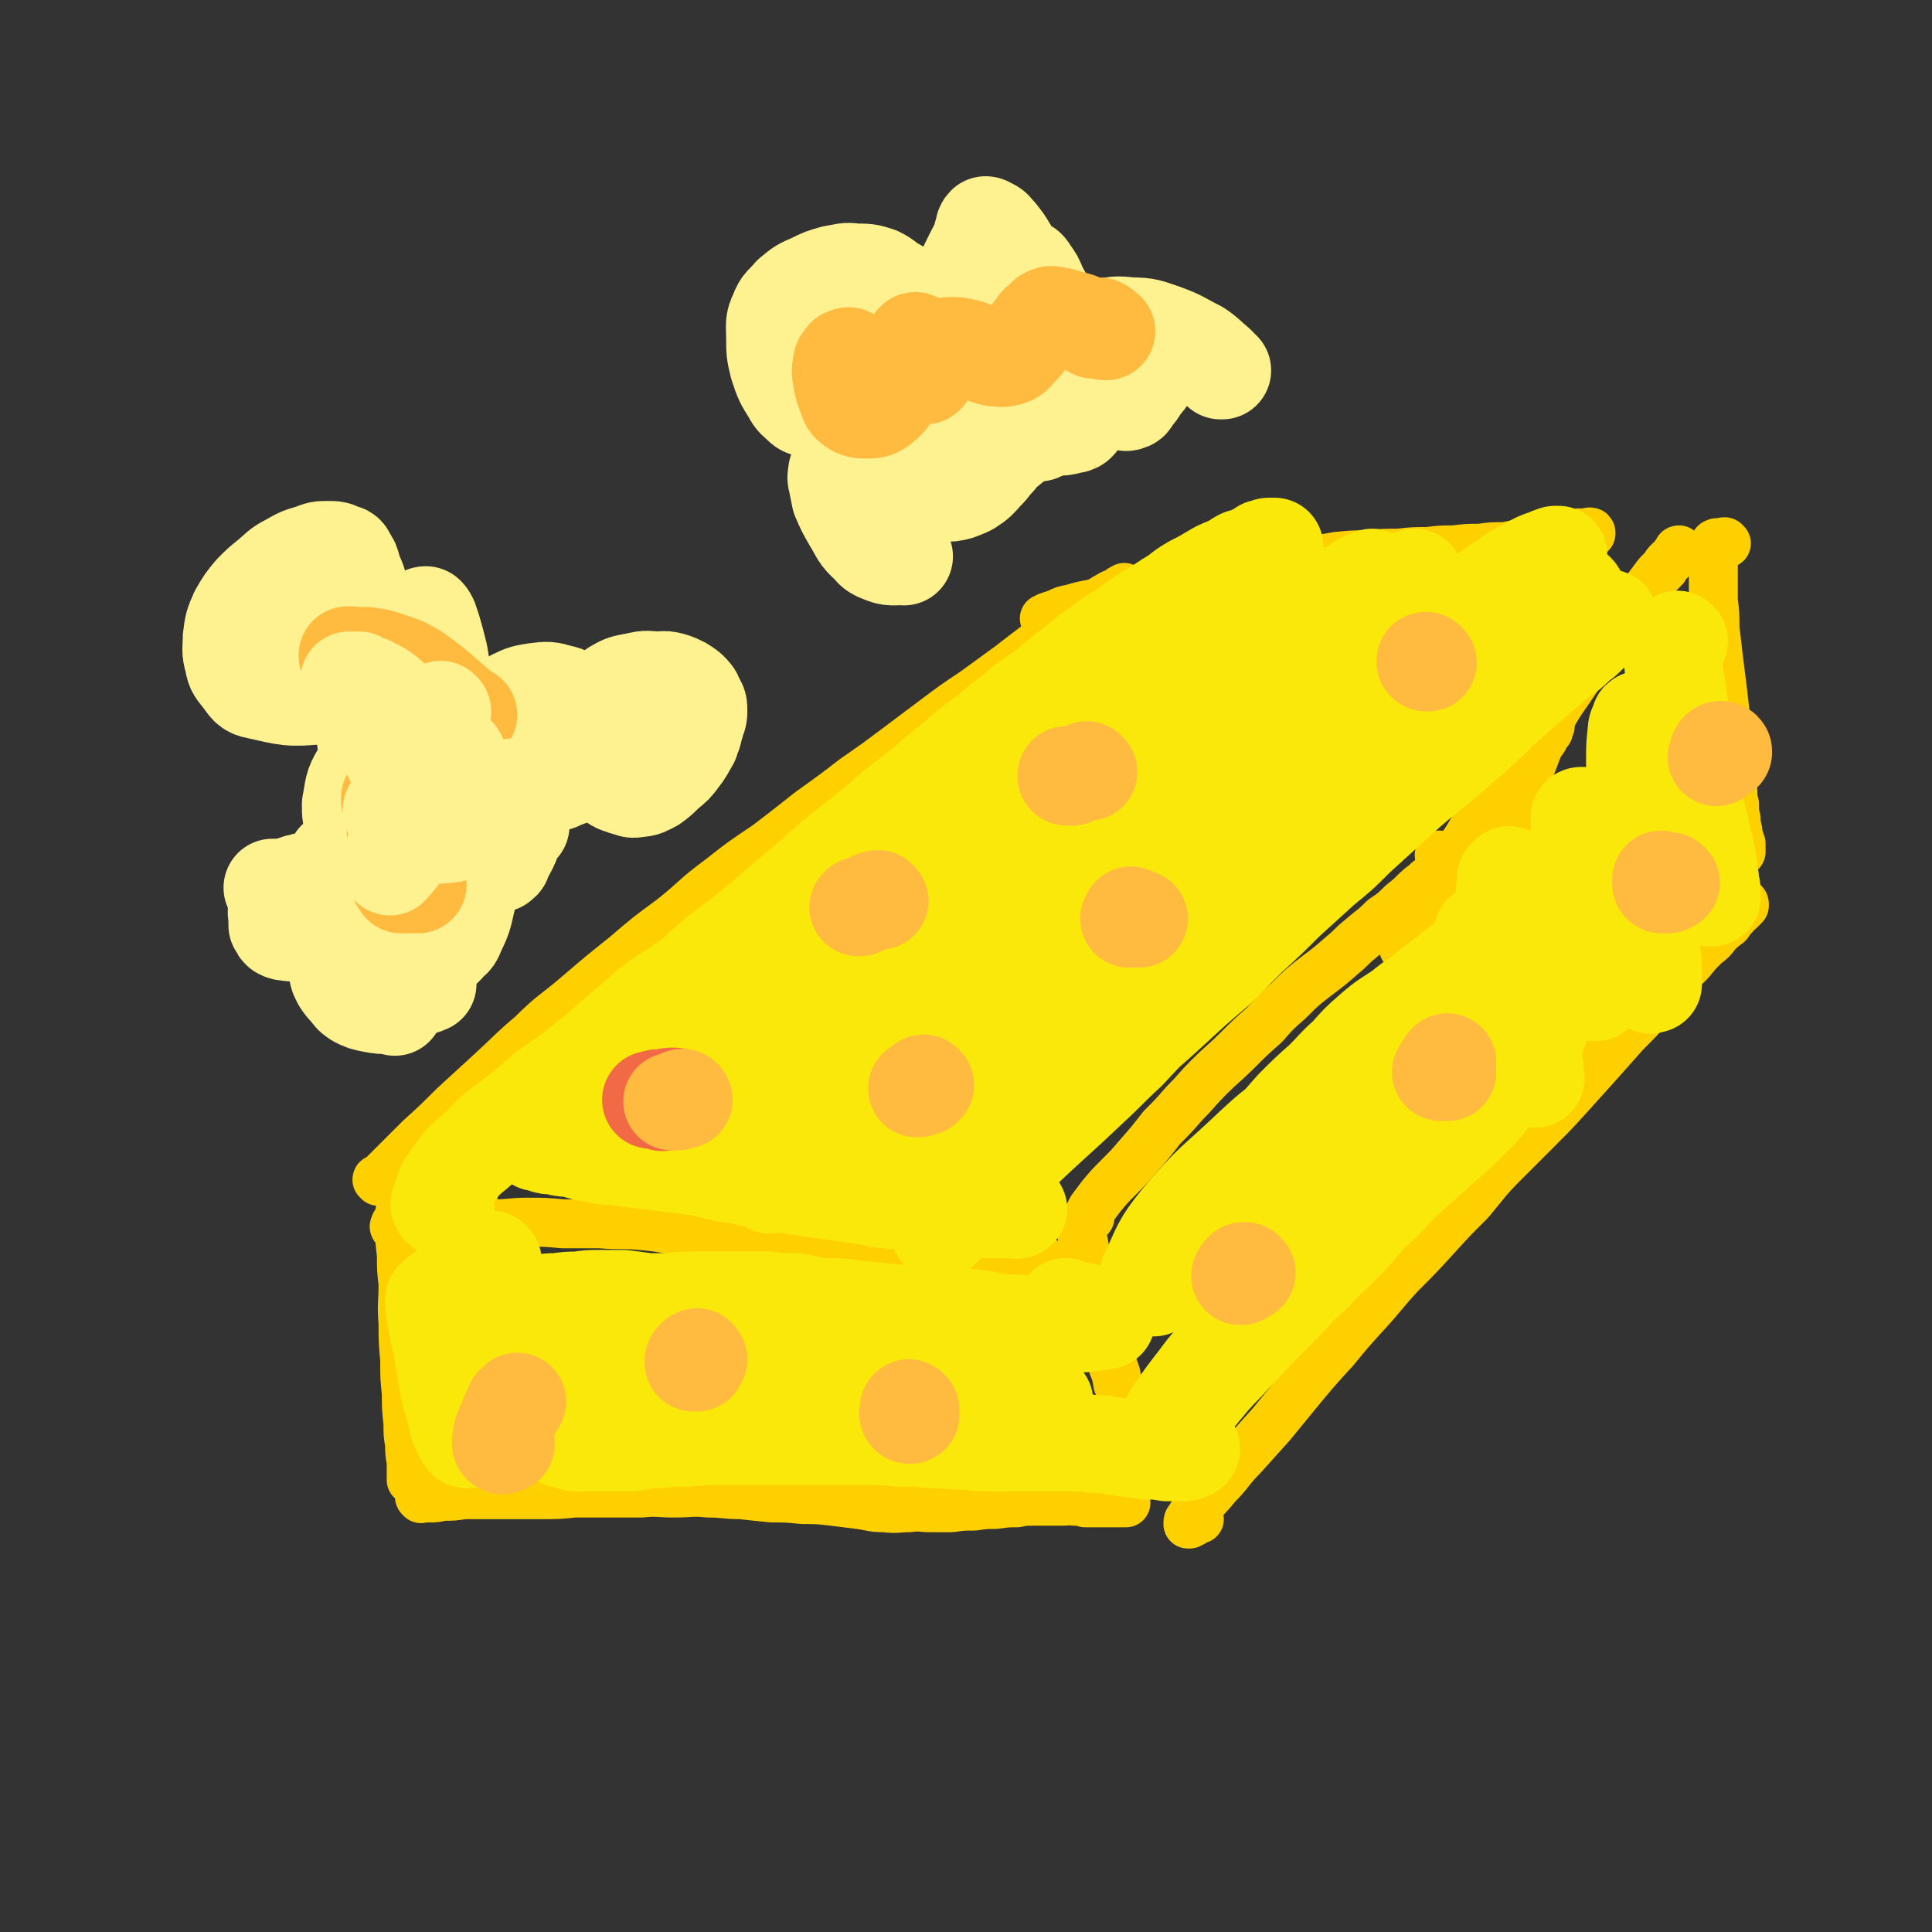
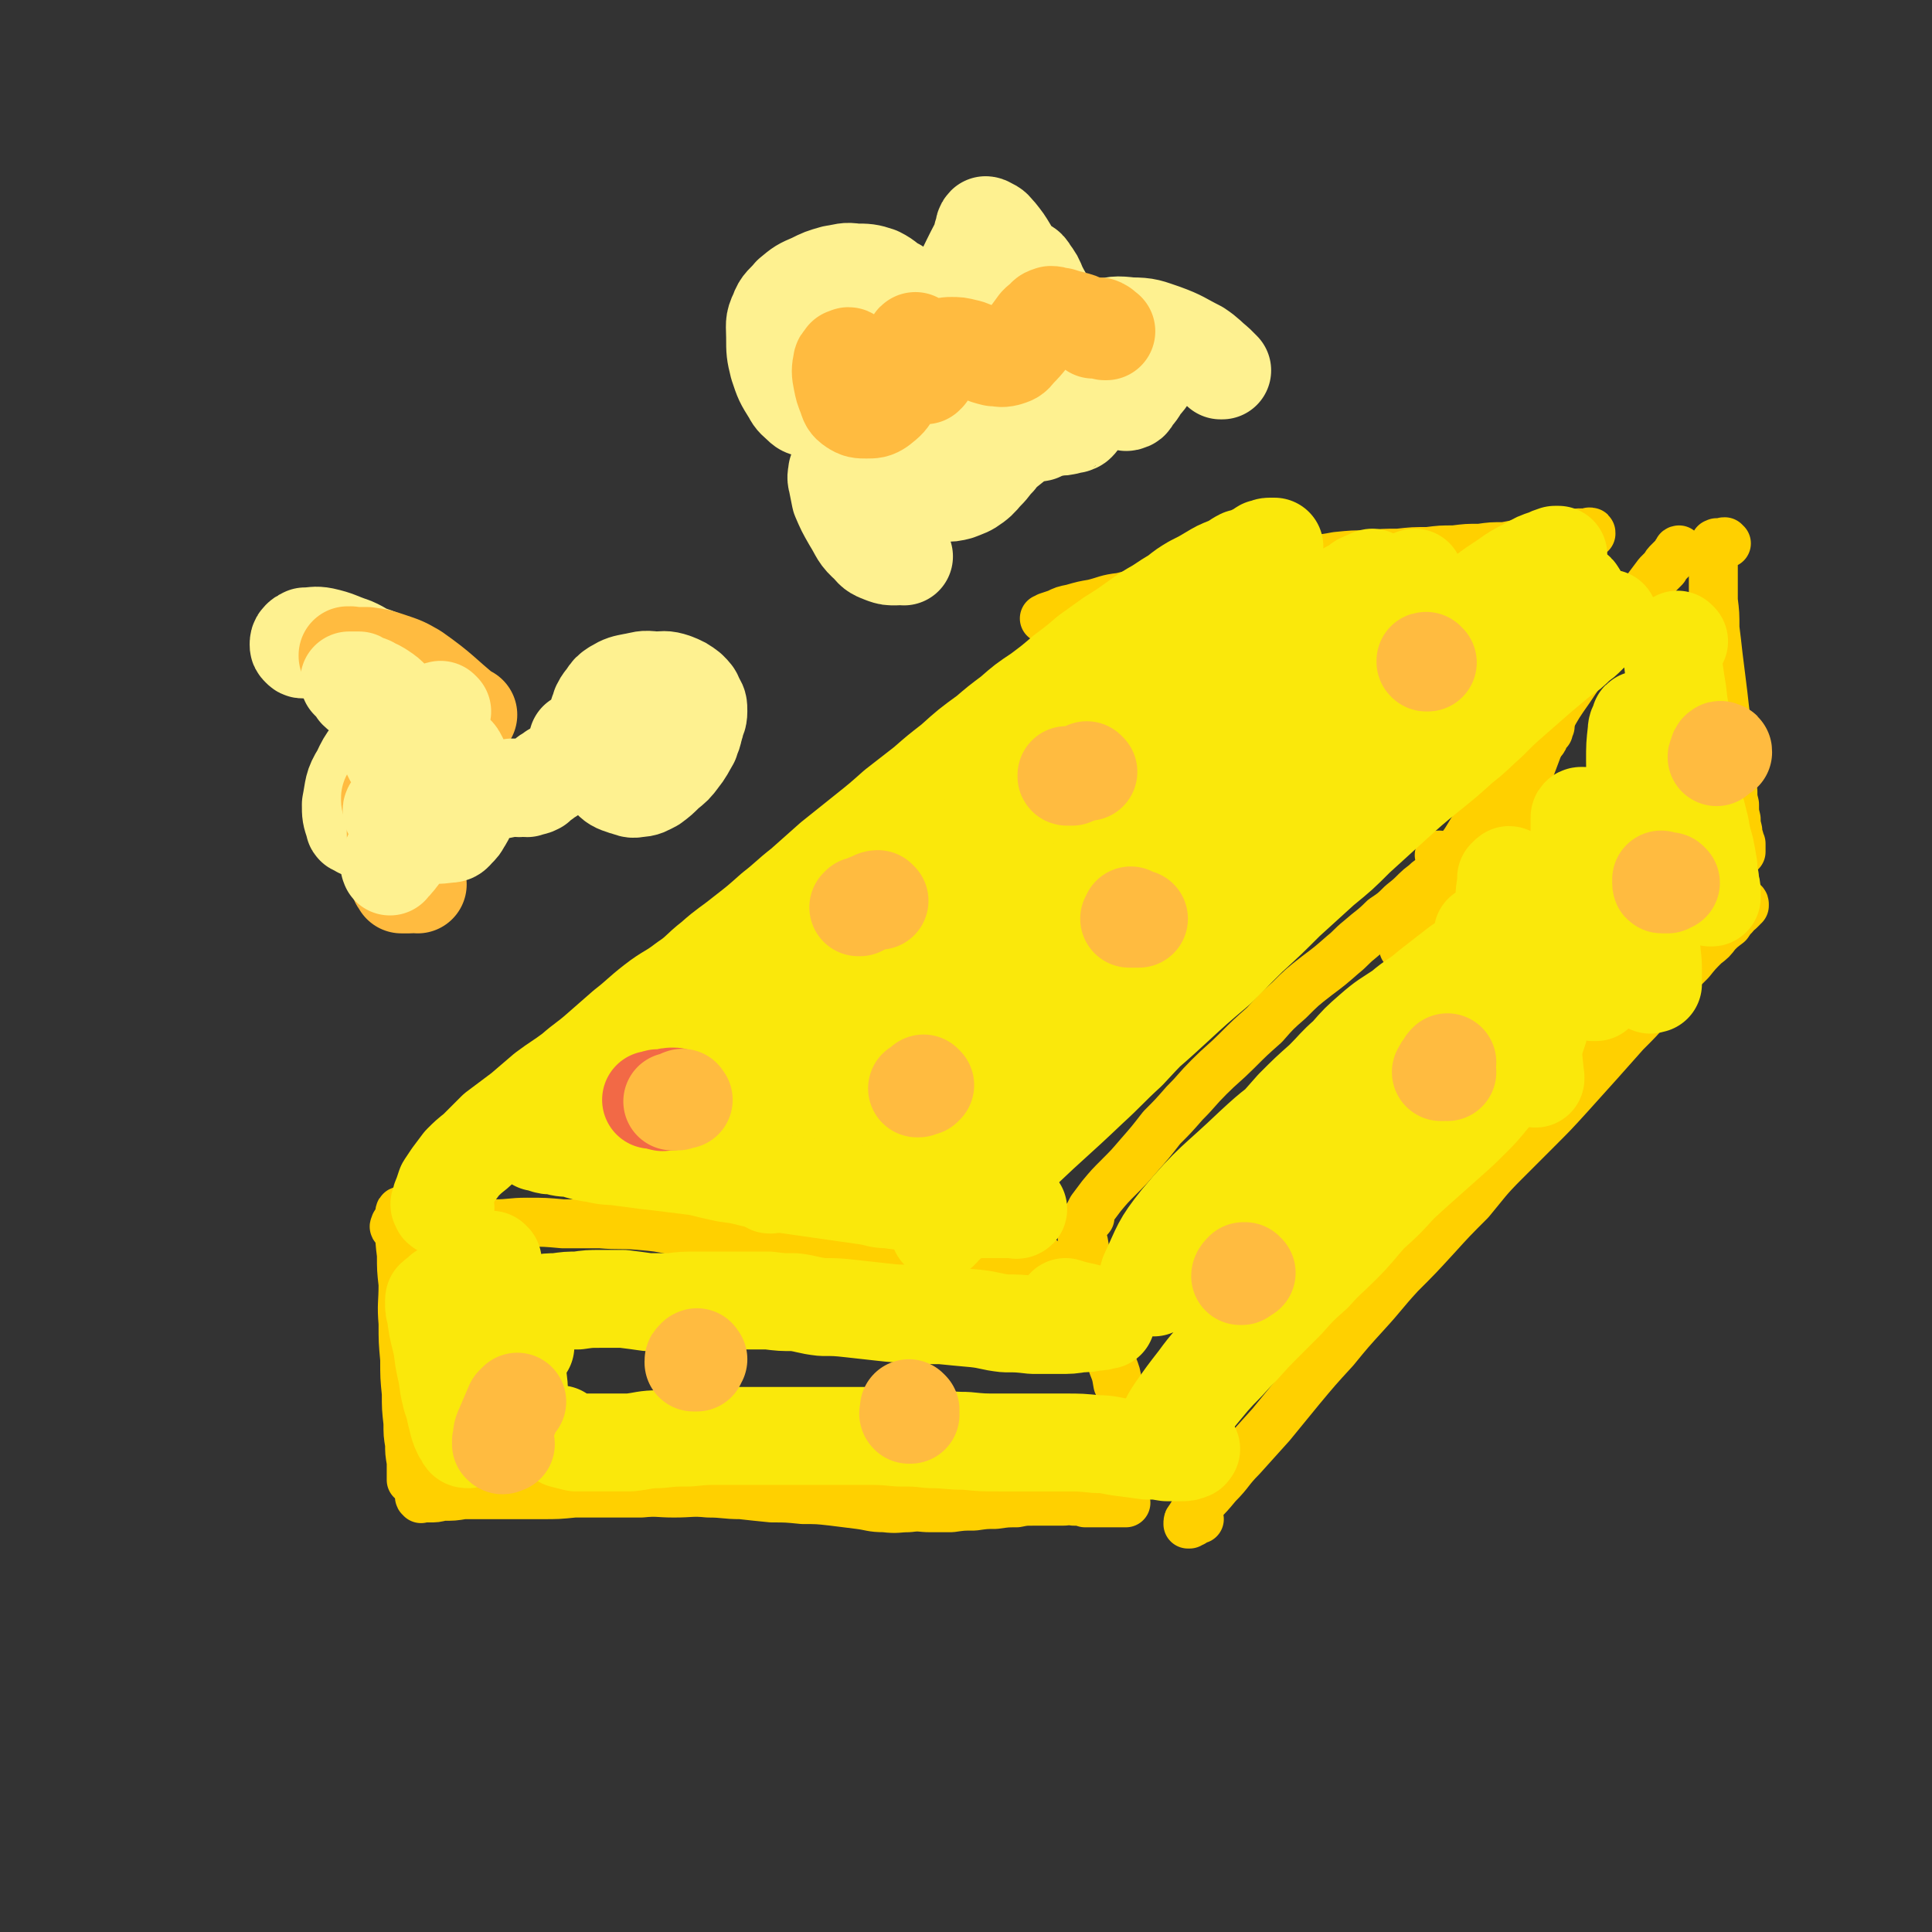
<svg xmlns="http://www.w3.org/2000/svg" viewBox="0 0 1184 1184" version="1.1">
  <rect x="0" y="0" width="1184" height="1184" fill="#333333" stroke="none" />
  <g fill="none" stroke="#FFD000" stroke-width="30" stroke-linecap="round" stroke-linejoin="round">
    <path d="M248,743c0,-1 0,-1 -1,-1 0,-1 0,0 -1,0 0,0 -1,0 -1,1 0,5 0,5 0,10 0,8 0,8 1,16 0,9 0,9 1,18 0,12 -1,12 0,24 0,11 0,11 1,22 0,11 0,11 1,21 0,9 0,9 1,18 0,7 0,7 1,13 0,5 0,5 1,11 0,3 0,3 0,6 0,2 0,2 0,3 0,1 0,1 0,2 0,0 0,0 0,0 " />
    <path d="M244,750c0,0 -1,-1 -1,-1 0,0 0,0 0,1 -1,0 -1,0 -1,1 0,0 -1,1 0,1 2,1 2,1 4,1 6,0 6,0 11,0 6,-1 6,0 13,0 8,-1 8,-1 16,-2 8,0 8,0 17,-1 10,0 10,-1 20,-1 11,0 11,0 22,1 11,0 11,0 23,0 12,1 12,0 24,1 11,1 11,1 21,3 11,1 11,1 21,2 10,2 10,2 20,3 10,2 10,2 19,4 10,1 10,1 19,3 10,1 10,1 20,2 10,1 10,1 19,2 10,0 10,0 19,1 7,0 7,0 14,0 8,-1 8,0 17,0 6,0 6,0 13,0 6,0 6,0 12,0 5,0 5,0 9,0 5,0 5,-1 9,0 3,0 3,0 7,0 2,0 2,0 5,1 2,1 2,0 4,1 0,0 0,0 0,0 0,0 0,0 0,1 " />
    <path d="M258,918c0,0 -1,-1 -1,-1 0,0 0,1 1,1 0,1 0,0 1,0 2,0 2,0 4,0 4,0 4,0 8,-1 7,0 7,0 13,-1 7,0 7,0 14,0 8,0 8,0 16,0 9,0 9,0 18,0 10,0 10,0 20,-1 10,0 10,0 21,0 10,0 10,0 20,0 10,-1 10,0 20,0 11,0 11,-1 21,0 10,0 10,1 20,1 9,1 9,1 19,2 9,0 9,0 19,1 9,0 9,0 18,1 8,1 8,1 16,2 8,1 8,2 16,2 8,1 8,0 15,0 7,-1 7,0 13,0 7,0 7,0 13,0 7,-1 7,-1 14,-1 7,-1 7,-1 13,-1 7,-1 7,-1 13,-1 5,-1 5,-1 10,-1 5,0 5,0 9,0 5,0 5,0 9,0 4,0 4,-1 7,0 4,0 4,0 7,1 3,0 3,0 6,0 3,0 3,0 6,0 2,0 2,0 4,0 3,0 3,0 5,0 2,0 2,0 3,0 1,0 1,0 1,0 " />
    <path d="M665,750c-1,0 -1,-1 -1,-1 -1,0 -1,1 -1,1 0,2 0,2 0,4 0,4 0,4 1,7 1,6 1,6 2,11 1,7 2,7 3,13 2,7 2,7 3,14 2,7 2,7 4,14 2,5 2,6 3,12 2,6 2,6 3,12 2,5 2,5 3,11 2,4 2,4 3,9 2,4 2,4 3,8 1,4 1,4 2,7 0,3 0,3 1,6 0,2 1,2 1,3 0,2 0,2 0,3 0,1 0,1 0,1 -1,1 -1,1 -1,1 " />
-     <path d="M232,724c0,0 -1,-1 -1,-1 0,-1 1,0 1,0 5,-5 5,-5 11,-11 7,-7 7,-7 14,-14 11,-10 11,-10 21,-20 12,-11 12,-11 24,-22 12,-11 11,-11 24,-22 13,-13 14,-12 28,-24 14,-12 14,-12 29,-24 14,-12 14,-12 29,-23 15,-12 14,-13 29,-24 14,-11 14,-11 29,-21 13,-10 13,-10 27,-21 14,-10 14,-10 27,-20 13,-9 13,-9 25,-18 12,-9 12,-9 24,-18 12,-9 12,-9 24,-17 11,-8 11,-8 22,-16 9,-7 9,-7 17,-13 8,-6 8,-6 16,-12 5,-4 5,-4 11,-8 5,-3 5,-3 10,-6 4,-2 3,-2 7,-4 3,-2 3,-1 6,-3 1,-1 1,-1 3,-2 0,0 0,0 0,0 " />
    <path d="M668,746c0,0 0,-1 -1,-1 0,0 0,1 0,1 0,0 0,-1 0,-1 1,-2 1,-2 2,-4 3,-4 3,-4 6,-8 5,-6 5,-6 11,-12 6,-6 6,-6 12,-13 7,-8 7,-8 14,-17 7,-7 7,-7 14,-15 8,-8 7,-8 15,-16 8,-8 9,-8 17,-16 8,-8 8,-8 17,-16 7,-8 7,-8 15,-15 8,-8 8,-8 17,-15 8,-6 8,-6 16,-13 5,-4 5,-5 10,-9 8,-7 8,-6 15,-13 6,-4 6,-4 11,-9 5,-4 5,-4 9,-8 3,-3 4,-3 7,-6 3,-2 2,-2 5,-4 1,-1 2,-1 3,-2 1,-2 0,-3 0,-5 0,-3 0,-3 -1,-5 " />
    <path d="M735,931c0,0 -1,-1 -1,-1 -1,0 -1,1 -3,3 -1,0 -1,0 -2,1 0,0 0,0 -1,0 0,0 0,0 0,0 0,-2 0,-2 1,-3 3,-5 3,-5 7,-10 5,-5 5,-5 10,-11 8,-8 7,-9 15,-17 9,-10 9,-10 18,-20 9,-11 9,-11 18,-22 10,-12 10,-12 21,-24 9,-11 9,-11 19,-22 11,-12 10,-12 21,-24 11,-11 11,-11 22,-23 10,-11 10,-11 21,-22 10,-12 10,-13 21,-24 10,-10 10,-10 20,-20 10,-10 10,-10 20,-21 9,-10 9,-10 18,-20 8,-9 8,-9 16,-18 8,-8 8,-8 16,-17 6,-7 6,-7 13,-15 5,-6 5,-6 11,-12 4,-5 4,-5 9,-10 4,-3 4,-3 7,-7 3,-3 3,-3 7,-6 2,-3 2,-3 4,-5 2,-2 1,-2 3,-3 1,-1 1,-1 2,-2 0,-1 0,-1 1,-1 0,-1 0,-1 0,-1 0,-1 -1,-1 -2,-1 " />
    <path d="M861,581c0,0 -1,-1 -1,-1 0,0 1,1 1,1 -1,0 -1,0 -1,-1 0,0 0,-1 0,-2 1,-2 1,-2 2,-5 3,-7 3,-8 7,-15 3,-6 4,-6 8,-12 4,-7 4,-6 9,-13 4,-6 4,-6 9,-13 3,-4 3,-4 6,-9 3,-5 3,-5 7,-10 4,-5 4,-5 8,-10 3,-4 3,-4 6,-8 3,-4 3,-4 6,-8 3,-3 3,-3 5,-5 2,-3 2,-3 4,-6 2,-2 2,-2 3,-4 2,-2 2,-2 3,-4 1,-1 1,-1 2,-2 1,-1 1,-1 1,-2 1,-1 1,-1 1,-2 1,-1 1,-1 1,-1 1,-1 1,-1 1,-1 0,-1 0,-1 0,-1 0,-1 0,-1 1,-2 " />
    <path d="M644,380c-1,-1 -1,-1 -1,-1 -1,-1 -1,0 -1,0 -1,0 -2,0 -2,0 1,0 1,0 2,-1 3,-1 3,-1 6,-2 4,-2 4,-2 9,-3 7,-2 7,-2 13,-3 8,-2 8,-3 17,-4 8,-2 8,-2 17,-3 10,-2 10,-1 19,-3 10,-2 9,-2 18,-5 10,-2 10,-2 19,-4 10,-2 10,-2 19,-4 10,-2 10,-2 21,-3 9,-2 9,-1 19,-3 10,-1 10,-1 19,-1 10,-1 10,-1 19,-1 9,-1 9,-1 18,-1 8,-1 8,-1 16,-1 8,-1 8,-1 16,-1 7,-1 7,-1 15,-1 5,-1 5,-1 11,-2 5,-1 5,-1 10,-2 4,-1 4,-1 7,-2 2,0 2,0 5,-1 1,0 1,0 2,-1 1,0 1,0 2,0 1,0 1,0 1,0 1,0 1,0 1,0 0,0 0,0 1,0 0,0 0,0 1,0 0,0 0,0 1,0 0,0 0,0 1,0 0,0 0,0 1,0 0,0 0,0 1,0 1,-1 1,0 2,0 0,-1 0,0 1,0 0,0 0,0 1,0 0,0 0,0 1,0 0,0 0,0 1,0 0,0 0,0 1,0 0,0 0,0 1,0 0,0 0,0 0,0 0,0 0,0 0,0 0,-1 0,-1 -1,-1 " />
    <path d="M1058,333c-1,0 -1,-1 -1,-1 -1,0 -1,0 -1,1 0,0 0,0 -1,0 -1,0 -1,0 -1,0 -1,0 -1,0 -1,0 -1,0 -1,-1 -1,0 -1,0 -1,0 -1,0 -1,2 -1,2 -1,5 0,7 0,7 0,14 0,8 0,8 0,16 1,8 1,8 1,17 1,8 1,8 2,17 1,8 1,8 2,16 1,8 1,8 2,17 1,7 1,7 2,14 0,6 0,6 1,12 0,6 0,6 1,12 0,6 0,6 1,12 0,4 0,4 1,8 0,5 0,5 1,9 0,3 0,3 1,7 0,2 0,2 1,5 0,2 0,1 1,3 0,1 0,2 0,3 0,1 0,1 0,2 -1,0 -1,0 -2,0 0,0 0,0 0,0 " />
    <path d="M932,497c0,0 0,-1 -1,-1 0,1 0,2 -1,2 0,1 -1,1 -1,0 0,-1 0,-1 0,-3 2,-4 2,-4 3,-9 3,-6 3,-6 5,-13 3,-8 3,-8 6,-16 3,-8 3,-8 7,-16 5,-9 5,-9 12,-19 6,-9 6,-9 13,-18 7,-10 7,-10 15,-20 5,-7 6,-6 12,-13 4,-5 4,-5 8,-11 3,-4 3,-4 6,-8 2,-2 2,-2 4,-4 1,-2 1,-2 3,-4 1,-1 1,-1 3,-3 0,0 0,0 1,-1 0,0 1,0 1,-1 0,0 0,0 1,-1 0,0 0,-1 0,-1 -1,0 -1,1 -1,1 " />
-     <path d="M290,736c-1,0 -1,-1 -1,-1 -2,0 -2,1 -4,2 -1,0 -1,0 -2,0 -1,0 -1,0 -1,0 -1,-1 -2,-1 -1,-2 0,-3 0,-3 1,-6 2,-3 2,-3 5,-6 4,-6 4,-6 9,-11 7,-9 7,-9 16,-18 9,-9 9,-9 18,-18 10,-9 10,-9 20,-18 11,-9 11,-9 22,-17 11,-9 11,-9 22,-17 11,-8 11,-8 23,-16 12,-9 12,-9 24,-17 12,-9 12,-9 24,-18 12,-8 12,-8 23,-16 12,-9 12,-9 23,-17 12,-9 12,-9 24,-17 11,-8 11,-8 22,-16 11,-8 11,-8 22,-16 12,-9 12,-9 24,-18 11,-8 11,-8 22,-16 10,-8 10,-8 20,-16 10,-7 10,-8 20,-16 9,-7 10,-7 19,-14 8,-6 8,-6 17,-12 8,-6 8,-5 17,-11 6,-5 6,-5 13,-9 6,-5 6,-5 13,-10 5,-3 5,-3 10,-7 4,-3 4,-3 8,-5 3,-2 3,-2 6,-3 1,-1 1,-2 3,-2 0,-1 0,-1 1,-1 0,0 0,0 0,0 " />
  </g>
  <g fill="none" stroke="#FAE80B" stroke-width="30" stroke-linecap="round" stroke-linejoin="round">
    <path d="M287,732c-1,0 -1,-1 -1,-1 -1,0 -1,1 -1,1 0,-1 0,-1 1,-2 0,-2 0,-2 1,-3 2,-2 2,-2 4,-4 6,-5 6,-5 11,-10 7,-5 7,-5 13,-11 7,-6 7,-6 14,-13 8,-7 9,-7 17,-14 8,-7 7,-8 16,-15 10,-8 10,-8 20,-16 11,-8 11,-8 21,-17 12,-9 12,-9 23,-18 13,-9 13,-9 25,-19 14,-10 14,-10 27,-21 13,-10 13,-10 26,-21 11,-8 11,-8 23,-16 9,-7 9,-7 19,-13 6,-4 6,-5 13,-7 5,-3 6,-3 11,-3 6,0 6,2 12,4 " />
  </g>
  <g fill="none" stroke="#FAE80B" stroke-width="60" stroke-linecap="round" stroke-linejoin="round">
    <path d="M273,740c0,0 -1,-1 -1,-1 0,0 0,1 0,1 -1,0 -1,0 -1,0 -1,0 -1,0 -1,-1 -1,-1 -1,-1 0,-2 0,-2 0,-2 1,-4 1,-3 1,-3 2,-6 2,-3 2,-3 4,-6 3,-4 3,-4 6,-8 4,-4 4,-4 9,-8 6,-6 6,-6 12,-12 8,-6 8,-6 16,-12 7,-6 7,-6 14,-12 8,-6 9,-6 17,-12 8,-7 8,-6 16,-13 8,-7 8,-7 16,-14 9,-7 9,-8 18,-15 9,-7 10,-6 19,-13 9,-6 8,-7 17,-14 9,-8 9,-7 19,-15 9,-7 9,-7 18,-15 9,-7 9,-8 18,-15 9,-8 9,-8 18,-16 10,-8 10,-8 20,-16 10,-8 10,-8 19,-16 9,-7 9,-7 18,-14 8,-7 8,-7 17,-14 10,-9 10,-9 21,-17 7,-6 7,-6 15,-12 8,-7 8,-7 17,-13 8,-6 8,-6 15,-12 8,-6 8,-6 15,-12 7,-5 7,-5 14,-10 8,-5 8,-5 15,-10 7,-5 7,-5 14,-9 6,-4 6,-4 11,-7 5,-4 5,-4 10,-7 6,-3 6,-3 11,-6 5,-3 5,-3 10,-5 5,-2 5,-3 9,-5 4,-1 4,-1 8,-3 2,-1 2,-1 5,-3 2,0 2,-1 4,-1 1,0 1,0 3,0 " />
    <path d="M382,701c0,-1 -1,-2 -1,-1 -1,0 -1,1 0,1 0,0 0,-1 0,-1 3,-3 3,-3 5,-6 9,-8 9,-8 18,-16 9,-9 9,-9 19,-17 12,-11 12,-11 24,-21 12,-11 13,-11 25,-22 13,-12 13,-13 26,-25 16,-14 16,-13 32,-26 13,-11 13,-11 27,-23 15,-12 15,-12 31,-24 16,-11 16,-11 32,-22 15,-9 14,-10 29,-19 15,-10 15,-10 29,-19 15,-9 14,-10 29,-19 11,-8 11,-8 23,-16 11,-7 11,-7 23,-15 10,-8 10,-8 21,-15 10,-7 10,-8 20,-14 10,-7 11,-6 21,-11 5,-4 5,-4 11,-8 4,-2 4,-2 8,-5 2,-1 2,-1 5,-2 1,-1 2,-1 2,-1 0,1 -1,2 -2,3 -2,2 -2,2 -3,3 " />
    <path d="M434,692c-1,0 -1,-1 -1,-1 -2,1 -2,2 -4,3 -1,0 -1,0 -2,1 0,0 0,0 0,0 3,-3 3,-3 6,-6 7,-7 7,-6 15,-13 10,-10 9,-10 20,-20 13,-13 13,-14 26,-26 15,-14 15,-14 29,-27 17,-14 17,-14 35,-29 17,-14 17,-14 34,-27 20,-15 20,-14 39,-29 16,-12 16,-12 32,-24 15,-12 15,-12 31,-23 17,-12 16,-12 33,-24 13,-8 13,-8 25,-16 13,-8 13,-8 26,-17 13,-9 13,-9 25,-18 10,-7 10,-7 20,-14 9,-6 9,-6 17,-12 7,-4 7,-3 13,-7 4,-3 4,-3 7,-5 2,-1 2,-1 4,-2 1,0 1,-1 2,-1 0,-1 1,-1 1,-1 -1,1 -1,1 -1,1 -3,3 -4,3 -6,6 -6,5 -6,6 -12,11 -10,9 -11,8 -20,17 -10,9 -9,10 -19,19 -11,10 -11,9 -22,19 -13,11 -13,11 -25,21 -13,12 -12,12 -25,24 -13,11 -13,11 -25,22 -12,11 -12,11 -25,22 -12,12 -12,12 -24,23 -13,11 -13,11 -25,22 -12,12 -12,12 -24,24 -11,11 -11,11 -22,22 -10,11 -10,11 -20,21 -10,10 -10,9 -20,19 -9,9 -9,9 -18,18 -8,9 -8,9 -17,18 -6,6 -6,6 -13,12 -6,6 -6,6 -12,12 -4,4 -4,5 -9,9 -3,2 -3,2 -5,5 -2,1 -2,1 -3,3 -1,1 -2,0 -3,1 0,0 -1,1 0,1 0,-1 1,-1 2,-3 9,-9 8,-9 17,-18 12,-12 11,-12 24,-23 16,-14 16,-14 32,-28 17,-15 17,-16 34,-31 18,-17 19,-17 38,-33 20,-18 20,-19 40,-36 22,-18 22,-18 44,-36 20,-17 19,-18 40,-34 36,-29 36,-29 74,-57 16,-12 16,-11 32,-22 26,-18 26,-17 52,-34 10,-7 10,-8 21,-15 7,-5 7,-5 15,-9 5,-3 5,-3 11,-5 2,-1 2,-1 5,-2 1,0 1,0 2,0 0,0 0,1 0,2 -2,3 -2,3 -4,6 -7,9 -7,9 -15,17 -9,10 -9,10 -19,19 -15,14 -15,14 -30,28 -15,13 -15,13 -30,26 -17,14 -17,14 -34,28 -17,14 -17,14 -34,28 -16,14 -16,13 -33,27 -15,13 -15,13 -31,27 -28,25 -28,25 -56,51 -12,11 -12,11 -23,22 -12,11 -11,11 -23,22 -10,10 -10,9 -19,19 -13,13 -13,13 -25,26 -3,4 -3,4 -7,8 -2,2 -1,2 -3,4 -1,1 -1,1 -2,2 -1,1 -1,1 0,1 1,0 1,-1 3,-2 7,-6 7,-6 13,-12 26,-26 26,-26 51,-53 16,-15 16,-15 31,-31 17,-16 16,-17 33,-33 18,-17 18,-17 36,-34 16,-14 16,-14 33,-29 18,-16 18,-17 37,-32 13,-12 14,-12 28,-23 16,-12 16,-12 31,-24 13,-10 13,-9 26,-19 11,-8 11,-8 22,-17 10,-7 10,-7 20,-14 7,-4 7,-4 15,-8 5,-3 5,-3 11,-6 3,-1 3,-1 6,-3 1,0 1,-1 2,0 1,0 1,0 1,0 1,1 1,2 0,2 -4,8 -4,8 -9,15 -7,10 -7,11 -16,20 -12,13 -12,12 -24,25 -13,12 -13,12 -26,24 -14,14 -14,14 -29,28 -15,14 -15,14 -30,28 -15,15 -15,15 -29,29 -15,14 -15,14 -30,28 -15,14 -14,14 -29,29 -13,13 -13,13 -26,26 -14,13 -14,13 -27,27 -12,11 -12,12 -24,23 -21,20 -21,19 -42,39 -7,7 -7,7 -14,14 -8,7 -8,7 -16,15 -5,4 -4,4 -9,8 -3,3 -3,3 -6,6 -1,2 -1,2 -3,3 0,1 0,1 -1,2 0,0 -1,0 0,0 2,-2 2,-3 5,-5 8,-9 8,-9 17,-18 10,-10 11,-10 21,-20 13,-12 12,-12 25,-24 12,-12 12,-13 24,-24 13,-12 13,-12 26,-24 13,-11 13,-11 25,-22 13,-12 13,-12 26,-23 10,-10 10,-10 20,-20 12,-11 12,-11 23,-22 11,-10 11,-10 22,-20 11,-9 11,-9 21,-19 11,-10 11,-10 22,-20 11,-10 11,-10 22,-19 10,-8 10,-8 20,-17 9,-7 8,-7 17,-15 8,-8 8,-8 16,-15 8,-7 8,-7 16,-14 6,-5 6,-5 12,-10 6,-4 6,-4 11,-9 3,-2 3,-2 6,-5 3,-3 3,-3 6,-5 2,-1 2,-1 3,-2 1,-1 1,-1 2,-2 0,0 0,-1 1,-1 0,0 1,0 1,0 0,0 0,0 -1,0 0,1 0,1 -1,2 " />
    <path d="M1029,393c0,0 -1,-1 -1,-1 0,0 0,1 0,1 -1,1 -1,1 -2,2 0,2 -1,2 -1,4 0,6 0,6 1,12 1,7 1,7 2,13 1,9 1,9 3,18 1,9 2,9 3,18 1,8 1,8 2,17 1,7 1,8 2,15 2,7 2,7 4,15 1,6 1,6 3,13 1,5 1,5 2,11 0,4 0,4 1,8 0,4 1,4 1,7 0,1 0,1 0,3 0,0 0,1 0,1 0,0 -1,0 -1,0 -3,-5 -3,-5 -5,-11 -4,-11 -4,-11 -8,-23 -5,-15 -5,-15 -11,-30 -3,-9 -2,-9 -6,-17 -2,-8 -2,-8 -5,-15 -2,-4 -2,-4 -4,-7 -1,-2 -1,-2 -2,-4 -1,-1 0,-2 -1,-2 -1,0 -1,0 -1,1 -1,3 -2,3 -2,6 -1,9 -1,9 -1,18 0,15 1,15 3,30 1,14 1,14 3,28 1,15 1,15 3,30 1,12 0,12 1,24 0,8 1,8 1,16 0,4 0,4 0,9 0,0 -1,0 -1,0 0,0 -1,1 -1,0 -4,-7 -3,-8 -7,-16 -4,-12 -4,-12 -9,-25 -4,-10 -4,-10 -8,-20 -4,-10 -4,-10 -8,-20 -2,-6 -2,-6 -4,-12 -2,-4 -2,-4 -4,-8 0,-1 0,-1 -1,-2 0,0 0,0 -1,0 0,0 -1,0 -1,1 0,9 0,9 0,18 1,12 2,12 4,25 2,12 2,12 4,24 1,9 1,9 2,17 1,7 1,7 1,13 0,3 0,3 0,7 0,1 0,2 -1,3 0,0 -1,0 -2,0 -5,-5 -5,-5 -9,-10 -8,-10 -8,-10 -15,-20 -6,-10 -6,-10 -12,-20 -3,-6 -3,-6 -6,-11 -3,-3 -3,-3 -6,-7 -1,-1 -1,-2 -3,-3 0,-1 0,-1 -1,0 0,0 0,0 -1,1 0,6 -1,6 -1,12 0,12 1,12 1,24 1,11 1,11 2,23 2,8 2,8 4,17 1,7 1,7 3,14 0,4 0,4 1,8 0,1 0,2 0,3 0,0 0,0 -1,0 -1,0 -1,0 -2,-2 -4,-11 -4,-12 -8,-24 -4,-9 -4,-9 -7,-19 -1,-6 -1,-7 -2,-13 -1,-3 -2,-3 -3,-5 0,-2 0,-2 -1,-4 0,0 -1,0 0,0 0,0 0,1 0,2 3,5 4,5 6,10 5,11 5,11 10,23 4,11 4,11 8,22 2,8 2,8 4,17 1,4 1,4 3,9 0,2 0,2 1,5 0,0 0,1 0,1 -1,-10 -1,-10 -2,-20 -1,-10 -2,-10 -2,-20 0,-8 0,-8 1,-16 0,-6 0,-6 1,-13 0,-5 1,-5 2,-9 1,-3 0,-3 1,-5 1,-1 1,-2 1,-2 0,0 0,1 0,3 0,4 0,4 -1,8 -2,10 -2,10 -5,19 -3,9 -3,9 -7,18 -5,11 -5,11 -11,22 -6,11 -6,11 -13,21 -6,10 -6,10 -14,20 -7,9 -7,10 -15,19 -9,10 -9,10 -19,19 -9,10 -9,10 -19,19 -8,9 -8,10 -17,19 -9,9 -9,8 -17,17 -9,8 -9,8 -17,17 -8,8 -8,8 -16,16 -8,8 -8,9 -16,17 -7,8 -7,7 -14,15 -5,6 -5,6 -10,12 -4,5 -4,5 -8,10 -3,3 -3,3 -6,7 -1,1 -1,1 -3,2 -1,1 -1,1 -2,2 0,0 -1,1 -1,1 4,-6 4,-8 8,-14 7,-10 7,-10 14,-19 8,-11 9,-11 18,-21 10,-12 10,-12 21,-23 12,-13 13,-12 26,-25 12,-11 12,-11 24,-22 11,-10 11,-10 23,-19 11,-10 11,-10 22,-20 9,-8 9,-8 18,-16 9,-8 9,-8 17,-16 7,-7 7,-8 14,-16 6,-6 6,-6 11,-13 4,-5 4,-5 8,-10 2,-4 3,-4 5,-8 1,-3 1,-3 2,-6 0,-2 0,-2 0,-4 0,-2 0,-3 -2,-4 -1,-2 -2,-2 -4,-2 -5,-1 -5,-2 -10,-1 -17,4 -18,4 -33,12 -11,6 -10,8 -20,16 -11,9 -11,9 -22,18 -12,12 -11,12 -24,24 -13,12 -13,12 -26,23 -11,11 -11,11 -23,22 -11,9 -10,9 -21,19 -9,7 -8,7 -17,14 -7,6 -7,5 -15,10 -4,3 -4,3 -8,6 -3,1 -3,2 -7,3 -2,1 -2,1 -4,2 -2,0 -3,-1 -3,-2 -1,-2 -1,-3 0,-6 8,-17 7,-18 19,-33 20,-24 22,-23 45,-45 14,-13 14,-12 29,-23 25,-21 24,-21 50,-41 12,-9 12,-9 25,-19 10,-8 11,-8 21,-16 8,-6 8,-6 15,-12 7,-6 7,-6 13,-11 5,-5 6,-4 11,-9 2,-2 2,-2 5,-4 1,-1 1,-1 2,-2 1,-1 1,-1 1,-1 0,-1 0,-1 -1,-1 -1,0 -1,0 -2,1 -6,3 -6,3 -11,6 -7,5 -7,5 -15,10 -8,6 -8,5 -17,11 -9,7 -9,7 -18,14 -8,7 -9,6 -17,13 -9,6 -10,6 -18,13 -8,7 -8,7 -15,15 -8,7 -7,7 -15,15 -9,8 -9,8 -18,17 -7,8 -7,8 -15,17 -7,8 -6,8 -13,15 -6,7 -6,7 -12,13 -6,7 -6,7 -12,13 -5,6 -5,6 -10,12 -5,5 -5,5 -10,9 -1,2 -1,2 -3,4 " />
    <path d="M302,773c-1,0 -1,-1 -1,-1 -1,0 0,1 0,1 0,0 0,0 -1,0 0,0 0,0 -1,0 -1,0 -1,0 -1,0 -1,0 -1,0 -2,1 -2,1 -2,1 -4,1 -1,1 -2,1 -3,2 -2,1 -2,1 -3,3 -2,0 -2,0 -3,2 -1,1 -1,1 -3,3 -1,1 -1,1 -3,3 -1,1 -1,1 -3,2 -1,1 -1,1 -3,2 -1,1 -1,1 -2,2 0,0 0,0 -1,1 -1,0 -1,0 -1,1 -1,0 -1,0 -1,1 0,0 0,1 0,1 0,4 0,4 1,7 1,8 1,8 3,16 2,8 1,8 3,17 2,8 1,8 3,16 1,5 2,5 3,11 1,4 1,4 2,8 1,3 1,3 2,5 1,2 1,2 2,3 0,1 1,1 2,1 1,-1 1,-2 2,-5 3,-7 2,-7 4,-15 2,-10 3,-10 4,-21 2,-10 1,-10 2,-20 1,-7 1,-7 2,-14 1,-2 0,-2 1,-5 0,-1 0,-1 0,-2 1,0 1,0 1,0 1,2 1,2 2,5 2,6 2,6 4,12 3,10 3,10 5,20 2,10 2,10 4,20 1,5 1,5 2,11 0,3 0,3 1,6 0,1 0,1 0,1 -1,1 -1,0 -1,0 0,-4 -1,-4 -1,-9 -1,-8 -1,-8 -1,-16 -1,-9 -1,-9 -1,-17 -1,-9 -1,-9 -1,-18 0,-1 0,-1 0,-2 0,-1 0,-2 0,-2 0,0 0,1 1,2 1,1 0,1 1,3 1,2 1,2 2,4 1,2 1,2 1,3 1,1 1,2 1,2 0,-1 0,-1 0,-2 0,-2 0,-2 0,-5 0,-3 -1,-3 -1,-6 -1,-3 0,-3 0,-5 -1,-1 0,-1 0,-2 0,-1 0,-1 0,-1 0,-1 -1,-1 0,-1 0,-1 0,-1 1,-1 1,-1 1,-1 3,-1 3,-1 3,-2 6,-2 5,-1 5,-1 10,-1 7,-1 7,-1 13,-1 7,-1 7,-1 14,-1 7,0 7,0 14,0 8,1 8,1 15,2 7,0 7,0 14,0 8,-1 8,-1 17,-1 6,0 6,0 13,0 8,0 8,0 16,0 7,0 7,0 14,0 8,1 8,1 16,1 8,1 8,2 17,3 8,0 9,0 18,1 9,1 9,1 18,2 9,1 9,1 19,1 9,1 9,1 18,1 10,1 10,1 21,2 9,1 9,2 18,3 8,0 8,0 17,1 8,0 8,0 16,0 7,0 7,0 13,-1 4,0 4,0 9,-1 3,0 3,0 6,-1 0,0 1,0 1,0 -1,0 -1,0 -1,0 -3,-1 -3,-2 -6,-3 -8,-3 -9,-2 -18,-5 " />
-     <path d="M304,849c0,0 -1,-1 -1,-1 -1,0 -1,1 -1,1 0,1 0,1 1,1 6,1 7,1 13,1 11,0 11,0 21,0 12,-1 12,-2 24,-3 12,-1 12,-1 24,-2 11,0 11,0 22,-1 15,0 15,0 29,0 14,0 14,0 28,0 13,0 13,-1 27,0 13,0 13,1 26,2 12,1 12,1 25,2 12,1 12,0 24,2 11,1 11,1 22,2 9,2 9,1 18,3 9,0 9,1 18,2 5,0 5,0 10,0 3,0 3,1 5,1 1,0 1,0 1,0 " />
    <path d="M344,880c0,0 -1,-1 -1,-1 0,0 0,1 1,1 0,1 0,1 1,2 4,1 4,1 8,2 8,0 8,0 16,0 8,0 8,0 17,0 9,-1 9,-2 18,-2 9,-1 9,-1 18,-1 10,-1 10,-1 20,-1 10,0 10,0 20,0 13,0 13,0 25,0 10,0 10,0 21,0 10,0 10,0 21,0 11,0 11,0 22,1 10,0 10,0 19,1 11,0 11,1 22,1 10,1 10,1 20,1 10,0 10,0 20,0 11,0 11,0 21,0 9,0 9,0 19,1 8,0 8,1 16,2 8,1 8,1 15,2 6,0 6,0 12,1 4,0 4,0 9,0 2,0 3,0 5,-1 1,0 0,-1 1,-1 " />
    <path d="M330,698c0,0 -1,-1 -1,-1 0,0 0,1 0,2 0,0 -1,0 0,1 1,0 2,0 4,1 3,1 3,1 7,1 6,2 6,1 12,2 6,2 6,2 13,3 8,2 8,1 15,2 8,1 8,1 15,2 9,1 9,1 17,2 8,1 8,1 16,2 8,2 8,2 17,4 8,1 8,1 16,3 8,1 8,1 15,3 7,1 7,1 14,2 7,1 7,1 14,2 7,1 7,1 14,2 7,1 7,1 14,2 6,1 6,2 13,2 6,1 6,1 12,1 5,1 5,1 10,1 6,1 5,2 11,2 5,1 5,1 11,1 5,1 5,1 10,1 4,0 4,0 9,0 3,0 3,0 7,0 3,0 3,0 6,0 1,0 2,1 3,0 0,0 0,0 0,0 " />
    <path d="M671,500c-1,-1 -2,-1 -1,-1 0,-1 1,0 2,0 6,0 6,0 13,-1 10,-1 10,-1 20,-2 13,-1 13,-2 25,-3 10,-2 10,-2 19,-3 8,-2 8,-2 16,-3 5,-1 5,-2 11,-3 4,-1 4,-1 8,-2 1,0 1,0 2,0 " />
  </g>
  <g fill="none" stroke="#F26946" stroke-width="60" stroke-linecap="round" stroke-linejoin="round">
    <path d="M414,674c0,-1 -1,-2 -1,-1 0,0 0,0 0,1 -1,1 -1,1 -2,1 -1,0 -1,0 -1,0 -1,0 -1,0 -1,0 -1,0 -1,0 -1,0 -1,0 -1,0 -1,0 -1,0 -1,1 -1,0 -1,0 -1,0 -1,-1 0,0 0,0 0,0 " />
    <path d="M414,673c0,0 0,-1 -1,-1 -3,0 -3,0 -6,1 -1,0 -1,0 -2,0 0,0 0,0 -1,0 -1,0 -1,0 -1,0 -1,0 -1,1 -1,1 -1,0 -1,0 -1,0 -1,0 -1,0 -1,0 -1,0 -1,0 -1,0 0,0 0,0 0,0 " />
  </g>
  <g fill="none" stroke="#FFBB40" stroke-width="60" stroke-linecap="round" stroke-linejoin="round">
    <path d="M419,674c-1,-1 -1,-2 -1,-1 -1,0 -1,0 -2,1 -1,1 0,1 -1,1 0,0 -1,0 -1,0 -1,0 -1,0 -1,0 0,0 0,0 0,0 -1,0 -1,0 -1,0 0,0 0,0 0,0 " />
    <path d="M539,552c-1,0 -1,-1 -1,-1 -2,0 -3,1 -4,2 -2,0 -2,0 -3,1 -1,0 -1,0 -2,1 0,0 0,0 -1,0 0,0 0,0 -1,0 0,1 0,1 -1,1 0,0 1,0 1,0 0,0 0,0 0,0 " />
    <path d="M667,473c0,0 -1,-1 -1,-1 -2,1 -2,1 -5,2 -1,1 -1,1 -3,1 -1,1 -1,1 -1,1 -1,0 -1,0 -1,0 -1,0 -1,0 -1,0 -1,0 -1,0 -1,0 -1,0 0,-1 0,-1 -1,0 0,0 0,0 " />
    <path d="M875,406c-1,0 -1,-1 -1,-1 -1,0 0,0 0,1 0,0 0,0 0,0 0,0 0,0 0,0 -1,-1 0,0 0,0 0,0 0,0 0,0 " />
    <path d="M694,562c0,0 -1,-1 -1,-1 0,0 0,0 0,1 0,1 -1,1 -1,1 1,0 2,0 4,0 1,0 1,0 2,0 " />
    <path d="M567,665c0,0 -1,-1 -1,-1 0,0 0,1 0,1 -1,0 -1,0 -2,1 -1,0 -1,1 -1,1 -1,0 -1,0 -1,0 0,0 1,0 1,0 1,-1 1,-1 3,-1 0,0 0,0 0,0 " />
    <path d="M310,885c0,0 -1,-1 -1,-1 -1,0 0,1 0,1 -1,1 -1,1 -2,0 0,0 0,-1 0,-2 1,-4 0,-4 2,-8 3,-7 3,-7 6,-14 1,-1 1,-1 2,-2 " />
    <path d="M428,833c-1,-1 -1,-2 -1,-1 -1,0 0,0 -1,1 0,0 -1,0 -1,1 0,0 0,1 0,1 0,0 0,0 1,0 0,0 0,0 1,0 " />
    <path d="M558,864c0,0 -1,-1 -1,-1 0,0 0,1 0,2 0,0 0,0 0,1 0,0 -1,0 0,1 0,0 1,0 1,0 " />
    <path d="M764,780c-1,0 -1,-1 -1,-1 -1,0 -1,1 -1,2 -1,0 -1,1 -1,1 -1,0 -1,0 -1,0 0,-1 1,-2 2,-3 0,0 0,0 0,0 " />
    <path d="M887,657c0,0 0,-1 -1,-1 0,0 0,0 -1,1 0,0 0,0 -1,0 0,0 0,0 -1,0 0,0 0,0 0,0 1,-2 1,-2 2,-3 1,-2 1,-2 2,-3 " />
    <path d="M1024,541c0,0 -1,-1 -1,-1 -1,0 -1,1 -1,2 -1,0 -1,0 -1,0 -1,0 -1,0 -1,0 -1,0 -1,0 -1,0 -1,0 -1,0 -1,-1 0,-1 0,-1 0,-2 " />
    <path d="M1056,461c0,-1 0,-1 -1,-1 -1,-1 -1,0 -1,0 -1,0 -1,1 -1,1 0,1 0,1 0,1 -1,1 0,1 0,1 -1,1 -1,0 -1,1 " />
  </g>
  <g fill="none" stroke="#FEF190" stroke-width="60" stroke-linecap="round" stroke-linejoin="round">
-     <path d="M262,603c0,0 -1,-1 -1,-1 -1,0 0,1 -1,1 0,1 0,1 -1,1 0,0 0,0 -1,0 -1,0 -1,0 -2,0 -3,-2 -3,-2 -6,-4 -5,-3 -5,-2 -10,-5 -8,-4 -8,-4 -15,-8 -8,-5 -8,-5 -16,-11 -7,-4 -7,-5 -14,-10 -5,-4 -5,-4 -11,-8 -4,-3 -3,-3 -7,-6 -3,-2 -3,-2 -5,-4 -2,-1 -1,-2 -3,-3 0,-1 -1,0 -2,-1 0,0 0,0 1,0 1,0 1,0 2,1 4,1 4,0 7,1 4,2 4,2 8,4 5,1 5,1 10,3 4,2 4,2 7,3 4,2 4,2 7,3 1,1 1,1 3,1 1,1 1,1 2,1 1,-1 1,-2 1,-3 1,-5 1,-5 2,-11 1,-10 1,-10 2,-20 1,-7 0,-7 1,-13 0,-3 0,-3 1,-6 0,-2 0,-3 1,-3 2,-1 2,-1 5,-1 5,1 5,1 10,3 7,3 8,3 13,9 6,5 5,6 9,12 4,6 4,5 7,11 2,3 2,3 3,7 1,1 1,1 2,3 0,1 0,1 0,1 -1,0 -2,-1 -3,-2 -4,-7 -5,-7 -8,-14 -4,-10 -4,-10 -7,-21 -1,-8 -1,-8 -1,-17 0,-6 0,-7 2,-13 1,-4 2,-4 5,-7 4,-3 4,-4 9,-6 8,-2 8,-3 16,-3 8,0 8,1 15,4 4,2 5,2 8,5 4,3 3,4 6,7 1,3 1,3 3,7 0,2 0,2 0,4 0,1 0,2 -1,2 -1,0 -2,0 -4,-1 -3,-3 -3,-3 -5,-6 -5,-7 -6,-7 -8,-14 -3,-8 -3,-9 -3,-17 0,-7 0,-8 2,-13 1,-4 2,-4 5,-7 5,-2 5,-3 10,-4 6,-1 7,-2 13,0 6,1 6,2 10,6 3,3 3,3 6,7 2,5 2,5 3,9 1,4 1,5 0,9 0,2 0,3 -2,5 -1,2 -1,3 -3,3 -5,1 -6,1 -10,-1 -5,-1 -6,-2 -10,-5 -4,-5 -5,-6 -7,-12 -3,-5 -3,-6 -3,-12 -1,-5 -1,-5 0,-9 2,-4 3,-4 6,-6 6,-3 7,-3 13,-4 8,-1 8,-1 15,1 5,1 6,2 10,6 3,3 2,3 4,7 3,4 3,4 4,9 1,4 1,5 1,9 -1,4 -1,4 -3,8 -2,5 -1,6 -5,9 -5,4 -6,3 -12,6 -7,2 -7,3 -14,4 -8,1 -8,0 -15,-2 -6,-1 -6,-1 -11,-3 -4,-1 -4,-1 -8,-3 -2,-1 -2,-1 -4,-3 -2,-1 -2,-1 -3,-3 -2,-1 -2,-1 -3,-3 -1,-1 -1,-1 -2,-3 0,-1 0,-1 -1,-2 0,-1 0,-1 -1,-2 -1,-4 0,-4 -2,-8 0,-2 -1,-2 -2,-5 -1,-2 -1,-2 -2,-4 -1,-2 -1,-2 -2,-3 -1,-2 -1,-1 -3,-2 -2,-1 -2,-1 -4,-2 -3,-2 -3,-2 -7,-2 -3,-1 -3,-1 -7,-1 -3,0 -3,1 -7,1 -3,0 -3,0 -7,1 -3,1 -2,1 -5,2 -1,0 -1,1 -3,1 -2,0 -2,1 -3,0 -2,-2 -2,-3 -3,-5 -1,-7 -1,-7 -2,-15 -1,-9 0,-9 -1,-18 0,-11 1,-11 1,-21 0,-8 0,-9 -1,-17 -1,-6 -2,-6 -4,-12 -1,-4 -1,-4 -3,-7 -1,-2 -1,-3 -4,-3 -3,-2 -4,-2 -8,-2 -5,0 -5,0 -10,2 -7,2 -7,2 -14,6 -6,3 -6,4 -12,9 -5,4 -5,4 -10,9 -5,6 -5,6 -9,13 -3,7 -3,7 -4,15 0,7 -1,7 1,14 1,6 2,6 5,10 4,5 4,7 10,8 18,4 19,5 39,3 10,-1 10,-3 19,-8 8,-4 8,-5 14,-10 6,-5 6,-5 12,-11 5,-4 5,-4 9,-9 3,-3 3,-3 6,-7 1,-1 1,0 2,-1 0,-1 0,-1 1,-2 0,-1 0,-1 1,-1 1,1 1,1 2,3 1,3 1,3 2,6 2,7 2,7 4,15 1,6 1,6 2,13 1,6 1,6 1,12 0,5 0,5 0,10 0,4 0,4 -1,9 -1,2 -1,2 -2,4 -1,3 -1,3 -2,4 -1,2 -1,2 -2,3 -1,0 -1,0 -1,1 -1,0 -1,0 -2,1 0,0 -1,0 -1,0 0,-1 0,-1 1,-2 1,-2 1,-2 3,-3 3,-3 4,-3 8,-4 4,-2 4,-2 9,-2 3,-1 4,-1 7,0 1,1 2,1 3,2 0,2 0,2 0,3 0,3 0,4 -2,6 -2,3 -2,4 -6,6 -4,3 -5,3 -10,4 -5,2 -6,2 -11,1 -6,-1 -7,0 -11,-4 -10,-9 -10,-10 -17,-21 -2,-5 -1,-6 -1,-11 -1,-3 -1,-4 1,-7 1,-3 1,-3 4,-4 5,-3 5,-3 10,-3 6,0 6,0 12,2 5,2 5,2 9,6 4,3 4,4 5,9 3,5 3,6 3,12 0,6 -1,6 -2,12 -2,5 -1,6 -5,10 -7,6 -9,7 -18,9 -6,1 -6,-2 -12,-4 -5,-3 -6,-3 -10,-7 -3,-4 -3,-4 -5,-9 -2,-5 -2,-5 -2,-10 0,-5 -1,-6 2,-9 2,-5 3,-5 8,-8 7,-4 7,-4 14,-6 9,-2 9,-2 18,-2 6,0 6,1 12,3 5,2 5,3 9,6 3,2 3,3 6,6 2,3 1,3 2,6 1,2 2,2 3,4 0,1 0,2 0,2 -1,1 -1,1 -2,1 -3,-1 -3,-1 -5,-2 -5,-4 -5,-4 -10,-8 -5,-6 -5,-6 -10,-12 -6,-6 -6,-6 -11,-12 -5,-6 -4,-7 -9,-13 -2,-3 -2,-3 -4,-6 -2,-2 -2,-2 -3,-3 -1,-1 -1,-1 -2,0 -1,0 -2,0 -3,1 -2,3 -3,3 -4,6 -3,5 -2,6 -4,12 -1,5 -1,5 -1,11 1,7 1,7 4,14 2,5 2,6 5,10 3,4 3,5 8,7 4,3 5,3 11,4 5,1 5,1 10,0 3,-2 3,-2 6,-5 3,-6 3,-6 5,-12 2,-5 2,-5 2,-9 0,-4 0,-5 -1,-8 -1,-1 -2,-1 -4,-2 -3,-1 -3,-2 -6,-1 -4,1 -4,1 -8,4 -4,3 -5,3 -8,7 -4,7 -5,7 -7,15 -2,9 -1,9 -1,18 0,7 -1,7 0,13 1,5 1,5 3,9 1,2 1,2 3,4 2,2 2,2 4,3 " />
-     <path d="M242,617c-1,-1 -1,-1 -1,-1 -1,-1 -1,0 -1,0 -6,0 -7,0 -12,-1 -5,-1 -5,-1 -9,-3 -3,-2 -3,-2 -5,-5 -3,-3 -3,-3 -5,-6 -2,-4 -2,-4 -2,-8 0,-4 1,-5 3,-8 2,-4 3,-4 6,-7 5,-3 5,-4 11,-6 6,-1 7,0 13,0 4,0 4,0 9,1 4,0 4,1 7,2 3,1 3,1 6,2 2,1 2,1 4,2 2,1 2,2 4,2 2,0 3,-1 4,-3 4,-3 4,-3 6,-8 5,-10 4,-11 7,-22 2,-7 2,-7 4,-14 1,-5 1,-5 2,-9 0,-1 0,-1 1,-2 0,-1 0,-1 0,-2 1,0 1,0 1,1 2,0 2,0 3,1 1,1 1,1 2,3 1,1 1,1 2,2 1,0 1,0 2,1 1,0 1,0 2,0 1,-1 2,-1 2,-3 5,-9 5,-9 8,-19 1,-2 1,-2 2,-4 1,-2 1,-3 1,-5 0,0 0,1 0,2 0,1 0,1 0,2 0,1 0,1 0,1 0,1 0,1 0,1 0,1 0,1 0,1 0,1 0,1 0,1 0,0 0,-1 0,-1 -1,-1 -1,-1 -2,-2 -1,-1 -1,-1 -2,-2 -2,0 -2,-1 -4,-1 -5,1 -5,1 -9,3 -5,3 -5,3 -10,7 -5,5 -5,5 -10,10 -6,7 -6,7 -11,14 -4,5 -3,5 -8,10 -3,4 -3,4 -6,8 -4,3 -4,3 -7,6 -3,3 -3,3 -7,6 -3,1 -3,1 -7,2 -3,1 -3,1 -6,1 -3,-1 -3,-1 -5,-2 -2,-2 -3,-2 -4,-4 -2,-3 -2,-3 -3,-6 0,-3 -1,-3 -1,-7 1,-2 1,-2 3,-5 0,-1 0,-2 2,-3 1,-1 2,-1 4,-2 1,0 2,0 3,0 1,0 2,0 3,1 0,0 0,0 0,1 0,0 0,0 0,1 0,1 0,1 -1,1 -1,0 -1,1 -1,1 -2,-1 -2,-1 -3,-1 -2,-1 -2,-1 -3,-1 -2,-1 -2,-1 -3,-2 -1,-1 -2,-1 -3,-1 -1,-1 -1,-1 -2,-1 -1,0 -1,0 -2,0 -2,-1 -2,-1 -3,0 -3,0 -3,0 -5,0 -3,0 -3,0 -6,1 -3,0 -3,0 -6,1 -2,0 -2,0 -5,1 -2,0 -2,0 -4,1 -2,0 -2,0 -4,1 -2,0 -2,1 -3,1 -2,1 -2,0 -3,1 -1,1 -1,1 -2,2 -1,2 -1,2 -2,5 -1,3 -1,3 -1,6 -1,3 0,3 0,6 0,2 0,2 0,4 1,2 1,2 2,3 2,1 2,1 4,1 3,1 4,0 6,-1 4,-1 5,-1 7,-4 4,-4 4,-4 7,-9 3,-5 3,-5 5,-10 2,-4 2,-5 3,-9 1,-4 1,-4 2,-8 0,-1 0,-1 0,-1 0,-1 0,-1 0,-1 0,-1 0,-1 0,-1 0,0 0,0 1,1 2,0 2,0 4,0 3,0 3,0 6,0 4,-1 4,-1 8,-3 5,-1 5,-2 9,-4 4,-3 4,-3 9,-6 3,-3 3,-3 7,-6 3,-2 2,-2 5,-3 2,-1 3,-2 5,-1 2,0 2,1 5,3 3,3 3,3 6,6 3,3 3,3 6,6 1,1 1,1 2,2 " />
    <path d="M355,455c0,0 -1,-1 -1,-1 0,2 1,3 2,5 4,4 4,4 8,8 4,5 4,5 9,9 4,4 4,4 10,6 4,1 4,2 8,1 4,0 5,-1 9,-3 4,-3 4,-3 8,-7 5,-4 5,-4 8,-8 4,-5 4,-6 7,-11 1,-4 2,-4 2,-7 1,-2 1,-2 1,-4 -1,-1 -1,-1 -1,-2 0,0 -1,0 -1,0 -1,0 -1,0 -1,0 -1,1 -1,1 -2,2 0,0 0,0 -1,1 0,1 -1,1 -1,2 0,0 0,1 1,1 0,1 0,1 1,1 1,0 2,0 2,-1 2,-1 2,-2 3,-4 1,-3 2,-3 2,-7 0,-4 0,-4 -2,-7 -1,-3 -1,-3 -4,-6 -4,-3 -4,-3 -9,-5 -6,-2 -6,-1 -12,-1 -7,-1 -7,0 -13,1 -5,1 -6,1 -11,4 -3,2 -3,2 -5,5 -2,3 -2,2 -4,6 -1,4 -2,4 -2,8 0,3 1,3 2,6 2,2 2,2 4,4 4,2 5,3 10,3 6,-1 6,-2 12,-6 5,-2 5,-2 8,-6 3,-2 3,-3 6,-6 2,-2 2,-2 3,-5 1,-2 1,-3 1,-5 1,-2 1,-2 1,-4 0,-1 0,-1 0,-2 0,0 0,0 0,-1 0,0 -1,0 -1,0 0,0 0,0 -1,0 " />
    <path d="M221,508c-1,0 -1,-1 -1,-1 -2,-1 -3,0 -3,-2 -2,-6 -2,-6 -2,-12 2,-10 1,-11 6,-19 5,-11 6,-10 14,-19 5,-6 5,-7 11,-11 6,-3 8,-5 14,-5 4,1 5,3 8,7 4,6 4,6 7,12 4,8 4,9 6,17 1,5 0,5 0,10 0,3 0,3 0,5 0,1 -1,1 -1,1 -1,1 -2,1 -2,1 -6,-6 -6,-7 -11,-14 -3,-5 -3,-5 -6,-11 -2,-3 -2,-3 -4,-7 0,-1 0,-1 -1,-2 0,-1 0,-1 -1,-2 0,-1 0,-1 -1,-1 0,0 0,0 -1,0 0,-1 0,-1 -1,-1 -1,-1 -1,-1 -1,-3 -2,-3 -1,-3 -2,-6 -2,-6 -2,-6 -4,-11 -3,-7 -3,-7 -7,-13 -3,-5 -3,-5 -7,-10 -3,-4 -3,-4 -7,-7 -4,-3 -4,-2 -9,-4 -5,-2 -5,-2 -10,-2 -5,-1 -5,0 -9,0 -2,0 -2,0 -5,0 -1,0 -1,0 -3,0 -1,0 -1,0 -2,0 -1,0 -1,0 -2,-1 -1,-1 -1,-1 -1,-2 0,-1 0,-2 1,-3 1,-1 1,-1 3,-2 5,0 6,-1 11,0 9,2 9,3 18,6 7,3 6,4 13,6 10,4 10,4 19,7 " />
    <path d="M554,341c-1,-1 -1,-2 -1,-1 -2,0 -2,1 -4,1 -4,0 -4,0 -7,-1 -5,-2 -6,-2 -9,-6 -7,-6 -6,-7 -11,-15 -4,-7 -4,-7 -7,-14 -1,-5 -1,-5 -2,-10 -1,-3 0,-4 0,-6 1,-2 1,-3 2,-4 2,-1 3,-1 6,0 2,1 3,1 5,2 3,3 2,3 5,6 2,2 2,2 4,5 2,2 2,2 4,5 1,1 1,2 2,3 1,1 2,1 3,0 2,-1 3,-1 4,-3 6,-8 6,-8 10,-18 3,-6 2,-7 4,-14 1,-3 1,-3 2,-6 0,-1 0,-1 1,-2 0,0 0,0 1,0 0,0 0,0 1,1 1,2 1,2 2,5 1,3 1,3 3,7 1,2 1,2 2,5 0,1 0,1 1,2 0,1 0,1 1,2 0,1 0,3 1,2 1,0 1,-1 3,-2 2,-4 3,-4 5,-8 2,-5 3,-5 3,-11 0,-3 -1,-3 -3,-6 0,-1 0,-2 -2,-3 -1,-1 -2,-1 -3,0 -3,0 -3,0 -5,2 -3,3 -3,4 -5,8 -3,5 -3,6 -4,12 -1,4 -1,5 0,9 0,4 0,4 2,8 1,2 1,2 4,4 3,1 3,2 6,2 5,0 5,0 9,-1 5,-2 6,-2 10,-5 4,-3 4,-4 7,-7 4,-4 3,-4 7,-8 3,-4 3,-4 7,-7 4,-3 3,-3 8,-6 5,-2 5,-2 11,-3 4,-2 4,-2 9,-3 3,-1 4,0 7,-1 2,0 2,-1 3,-1 1,0 1,0 2,0 1,-1 1,0 2,-1 2,-2 2,-3 3,-5 3,-4 3,-4 4,-8 2,-4 2,-4 4,-7 1,-3 0,-3 2,-5 0,-1 1,-1 2,-1 1,-1 2,-1 3,-1 2,1 2,1 3,3 2,2 1,2 3,5 1,2 1,1 3,3 1,1 1,2 2,2 1,1 1,2 2,1 2,0 2,-1 3,-3 4,-4 3,-4 6,-8 4,-4 3,-5 8,-9 3,-3 4,-3 8,-5 4,-2 4,-3 9,-4 4,0 5,0 9,1 4,1 4,1 7,3 2,2 2,2 4,3 1,1 1,1 2,2 0,0 0,0 1,1 0,0 1,0 1,0 -2,-2 -2,-2 -4,-4 -5,-4 -5,-5 -11,-9 -10,-5 -10,-6 -21,-10 -9,-3 -10,-4 -20,-4 -9,-1 -10,-1 -19,2 -14,6 -15,7 -28,16 -6,5 -5,6 -11,12 -4,5 -4,5 -9,10 -2,3 -2,4 -5,6 -3,3 -3,3 -6,4 -5,1 -5,1 -10,0 -8,-2 -8,-4 -15,-8 -9,-5 -9,-6 -17,-11 -10,-6 -10,-7 -20,-12 -8,-4 -8,-5 -16,-6 -9,0 -11,0 -19,4 -6,3 -5,5 -8,10 -5,7 -5,8 -9,15 -1,3 -1,3 -3,6 -1,1 -1,2 -2,2 -2,0 -3,0 -5,-2 -3,-3 -4,-3 -6,-7 -5,-8 -5,-8 -8,-17 -2,-8 -2,-9 -2,-17 0,-8 -1,-9 2,-15 2,-6 4,-6 8,-11 6,-5 6,-5 13,-8 6,-3 6,-3 13,-5 7,-1 7,-2 13,-1 7,0 8,0 14,2 6,3 5,4 11,7 4,4 4,5 9,7 8,4 8,6 16,6 4,0 5,-2 8,-6 10,-15 9,-16 18,-33 2,-4 1,-4 3,-9 0,-1 0,-2 1,-3 0,0 1,0 2,1 3,1 3,2 5,4 4,5 4,5 7,10 4,7 3,7 6,14 1,3 1,3 2,6 0,1 0,1 1,2 0,0 -1,0 0,0 0,-1 0,-2 0,-3 1,-2 1,-2 1,-5 0,-1 0,-1 0,-2 0,-1 0,-2 0,-1 1,0 2,1 3,3 3,4 3,4 5,9 5,10 7,10 8,21 2,20 -1,20 -3,41 0,3 0,2 0,5 " />
  </g>
  <g fill="none" stroke="#FFBB40" stroke-width="60" stroke-linecap="round" stroke-linejoin="round">
    <path d="M533,228c0,0 0,-1 -1,-1 0,0 0,0 -1,0 -2,-2 -2,-2 -5,-3 -2,-2 -1,-2 -3,-3 -1,-1 -1,-2 -2,-2 -1,-1 -1,-1 -2,0 -1,0 -1,0 -1,0 -1,2 -2,2 -2,3 -1,5 -1,6 0,11 1,5 1,5 3,10 1,3 1,4 4,6 3,2 4,2 8,2 4,0 5,0 8,-2 5,-4 5,-4 8,-9 4,-6 4,-6 7,-13 2,-5 2,-5 4,-11 1,-2 1,-2 2,-4 0,-1 0,-1 1,-3 0,0 -1,0 0,1 0,2 0,2 1,4 1,3 1,3 2,7 1,3 1,3 2,5 0,2 0,2 0,3 1,0 0,1 1,1 0,0 0,-1 1,-1 2,-3 2,-3 3,-6 2,-3 2,-4 4,-7 2,-1 1,-2 3,-3 2,-1 3,-1 5,-1 4,0 4,0 8,1 5,1 5,2 9,3 5,2 5,2 9,3 4,0 4,1 8,0 3,-1 4,-1 6,-4 7,-7 7,-8 13,-16 2,-2 2,-2 4,-3 1,-2 1,-2 4,-3 3,0 3,1 6,1 3,1 3,1 7,2 4,1 4,1 8,3 1,0 1,0 2,1 1,0 1,0 2,0 0,0 0,0 1,0 0,0 0,0 1,0 1,0 1,0 2,0 1,0 1,0 2,1 1,0 1,0 1,1 1,0 1,0 1,1 1,0 1,0 1,0 0,0 0,0 0,0 -1,0 -1,0 -1,0 -4,-1 -4,-1 -7,-1 " />
    <path d="M256,542c0,0 -1,-1 -1,-1 -2,0 -2,1 -4,1 -1,0 -1,0 -2,0 -1,0 -1,0 -2,0 0,0 -1,0 -1,0 -1,-2 -2,-2 -2,-5 -1,-9 -1,-9 -1,-19 -1,-8 0,-8 -1,-17 -1,-4 -1,-4 -2,-9 -1,-1 -1,-1 -1,-2 0,0 0,-1 0,-1 0,0 0,0 0,1 2,1 2,1 4,2 3,2 3,2 6,3 3,1 3,1 6,2 3,0 3,0 6,-1 2,-1 2,-2 4,-4 3,-5 3,-5 5,-11 2,-6 1,-6 2,-13 1,-6 1,-6 1,-12 0,-8 1,-8 -2,-15 -4,-12 -5,-13 -13,-23 -4,-6 -6,-5 -12,-8 -8,-4 -8,-4 -17,-6 -4,-1 -4,-1 -8,-1 -3,-1 -3,-1 -5,-1 -2,-1 -2,0 -3,0 0,-1 0,0 0,0 1,0 2,-1 3,0 4,0 4,0 9,0 7,1 7,1 13,3 9,3 9,3 16,7 17,12 16,13 32,26 1,0 1,0 1,0 " />
  </g>
  <g fill="none" stroke="#FEF190" stroke-width="60" stroke-linecap="round" stroke-linejoin="round">
    <path d="M271,436c0,0 -1,-1 -1,-1 -1,0 -1,1 -1,2 -2,1 -2,1 -3,3 -2,2 -2,2 -5,4 -3,2 -3,2 -6,3 -3,2 -3,2 -6,3 -3,1 -3,1 -6,2 -1,1 -2,0 -3,1 -1,1 -1,1 -1,2 -1,2 -1,3 0,5 3,7 4,7 8,13 4,5 4,6 9,9 3,3 4,3 8,3 3,0 4,0 6,-2 3,-3 3,-4 5,-8 1,-3 1,-3 2,-7 1,-2 1,-2 1,-4 1,-1 0,-1 1,-2 0,0 0,0 0,0 1,1 1,1 2,3 2,4 2,4 4,8 1,4 2,5 2,10 1,4 1,4 0,9 0,3 0,3 -1,6 -1,3 -1,3 -3,6 -1,2 -1,2 -3,4 -2,2 -2,3 -5,3 -8,1 -9,1 -17,-1 -4,0 -4,-1 -8,-3 -3,-1 -3,-1 -5,-3 -2,-1 -2,-2 -3,-4 -1,-1 -1,-1 -2,-3 0,-1 0,-1 1,-2 2,-2 2,-2 4,-3 4,-2 5,-2 9,-4 1,0 1,0 2,0 0,0 0,0 1,0 0,-1 0,-1 1,-1 0,-2 0,-2 1,-3 0,-4 1,-4 1,-7 0,-5 0,-5 -1,-10 -2,-8 -2,-8 -6,-16 -2,-8 -2,-8 -7,-14 -2,-5 -3,-5 -6,-8 -3,-3 -3,-3 -6,-5 -3,-2 -3,-2 -6,-3 -2,-2 -2,-1 -5,-2 -2,-1 -1,-1 -3,-2 -2,0 -2,0 -3,0 0,0 0,0 -1,0 -1,0 -1,0 -1,0 0,0 -1,0 -1,0 1,1 1,1 2,2 2,2 2,2 3,4 3,3 4,2 7,6 4,5 4,5 8,11 4,6 4,7 7,13 3,7 3,7 4,14 2,6 2,6 3,13 1,4 1,4 1,8 0,3 0,3 0,5 0,2 0,2 0,3 0,1 0,1 0,2 0,0 0,0 0,1 0,0 0,0 0,1 0,0 0,0 0,1 0,1 0,1 0,3 0,1 0,1 0,3 0,1 0,1 0,3 0,1 0,1 0,3 0,1 0,1 -1,3 0,1 0,1 -1,3 0,1 0,1 -1,2 0,1 0,1 -1,2 0,1 0,1 -1,2 0,0 0,0 -1,1 0,1 0,0 -1,1 0,1 0,1 -1,1 0,1 0,1 -1,1 0,1 0,1 -1,1 0,0 0,1 0,1 0,-1 -1,-1 0,-2 1,-4 1,-4 3,-7 5,-6 5,-6 11,-11 8,-7 8,-7 16,-12 9,-6 9,-6 19,-10 7,-3 7,-2 14,-4 5,-1 5,-1 10,-2 3,-1 3,0 6,0 3,-1 3,0 5,0 1,-1 1,0 3,-1 1,0 1,0 3,-1 1,-1 1,-1 2,-2 1,-1 2,-1 3,-2 1,-1 1,-2 3,-2 1,-1 1,-1 2,-2 2,-1 2,-1 4,-2 3,-1 3,-1 5,-3 4,-3 4,-4 8,-7 4,-5 4,-5 7,-9 3,-2 3,-2 5,-5 2,-1 1,-1 2,-3 1,0 1,0 1,-1 1,-1 1,0 1,-1 1,-1 1,-1 1,-1 0,0 0,0 0,0 " />
  </g>
</svg>